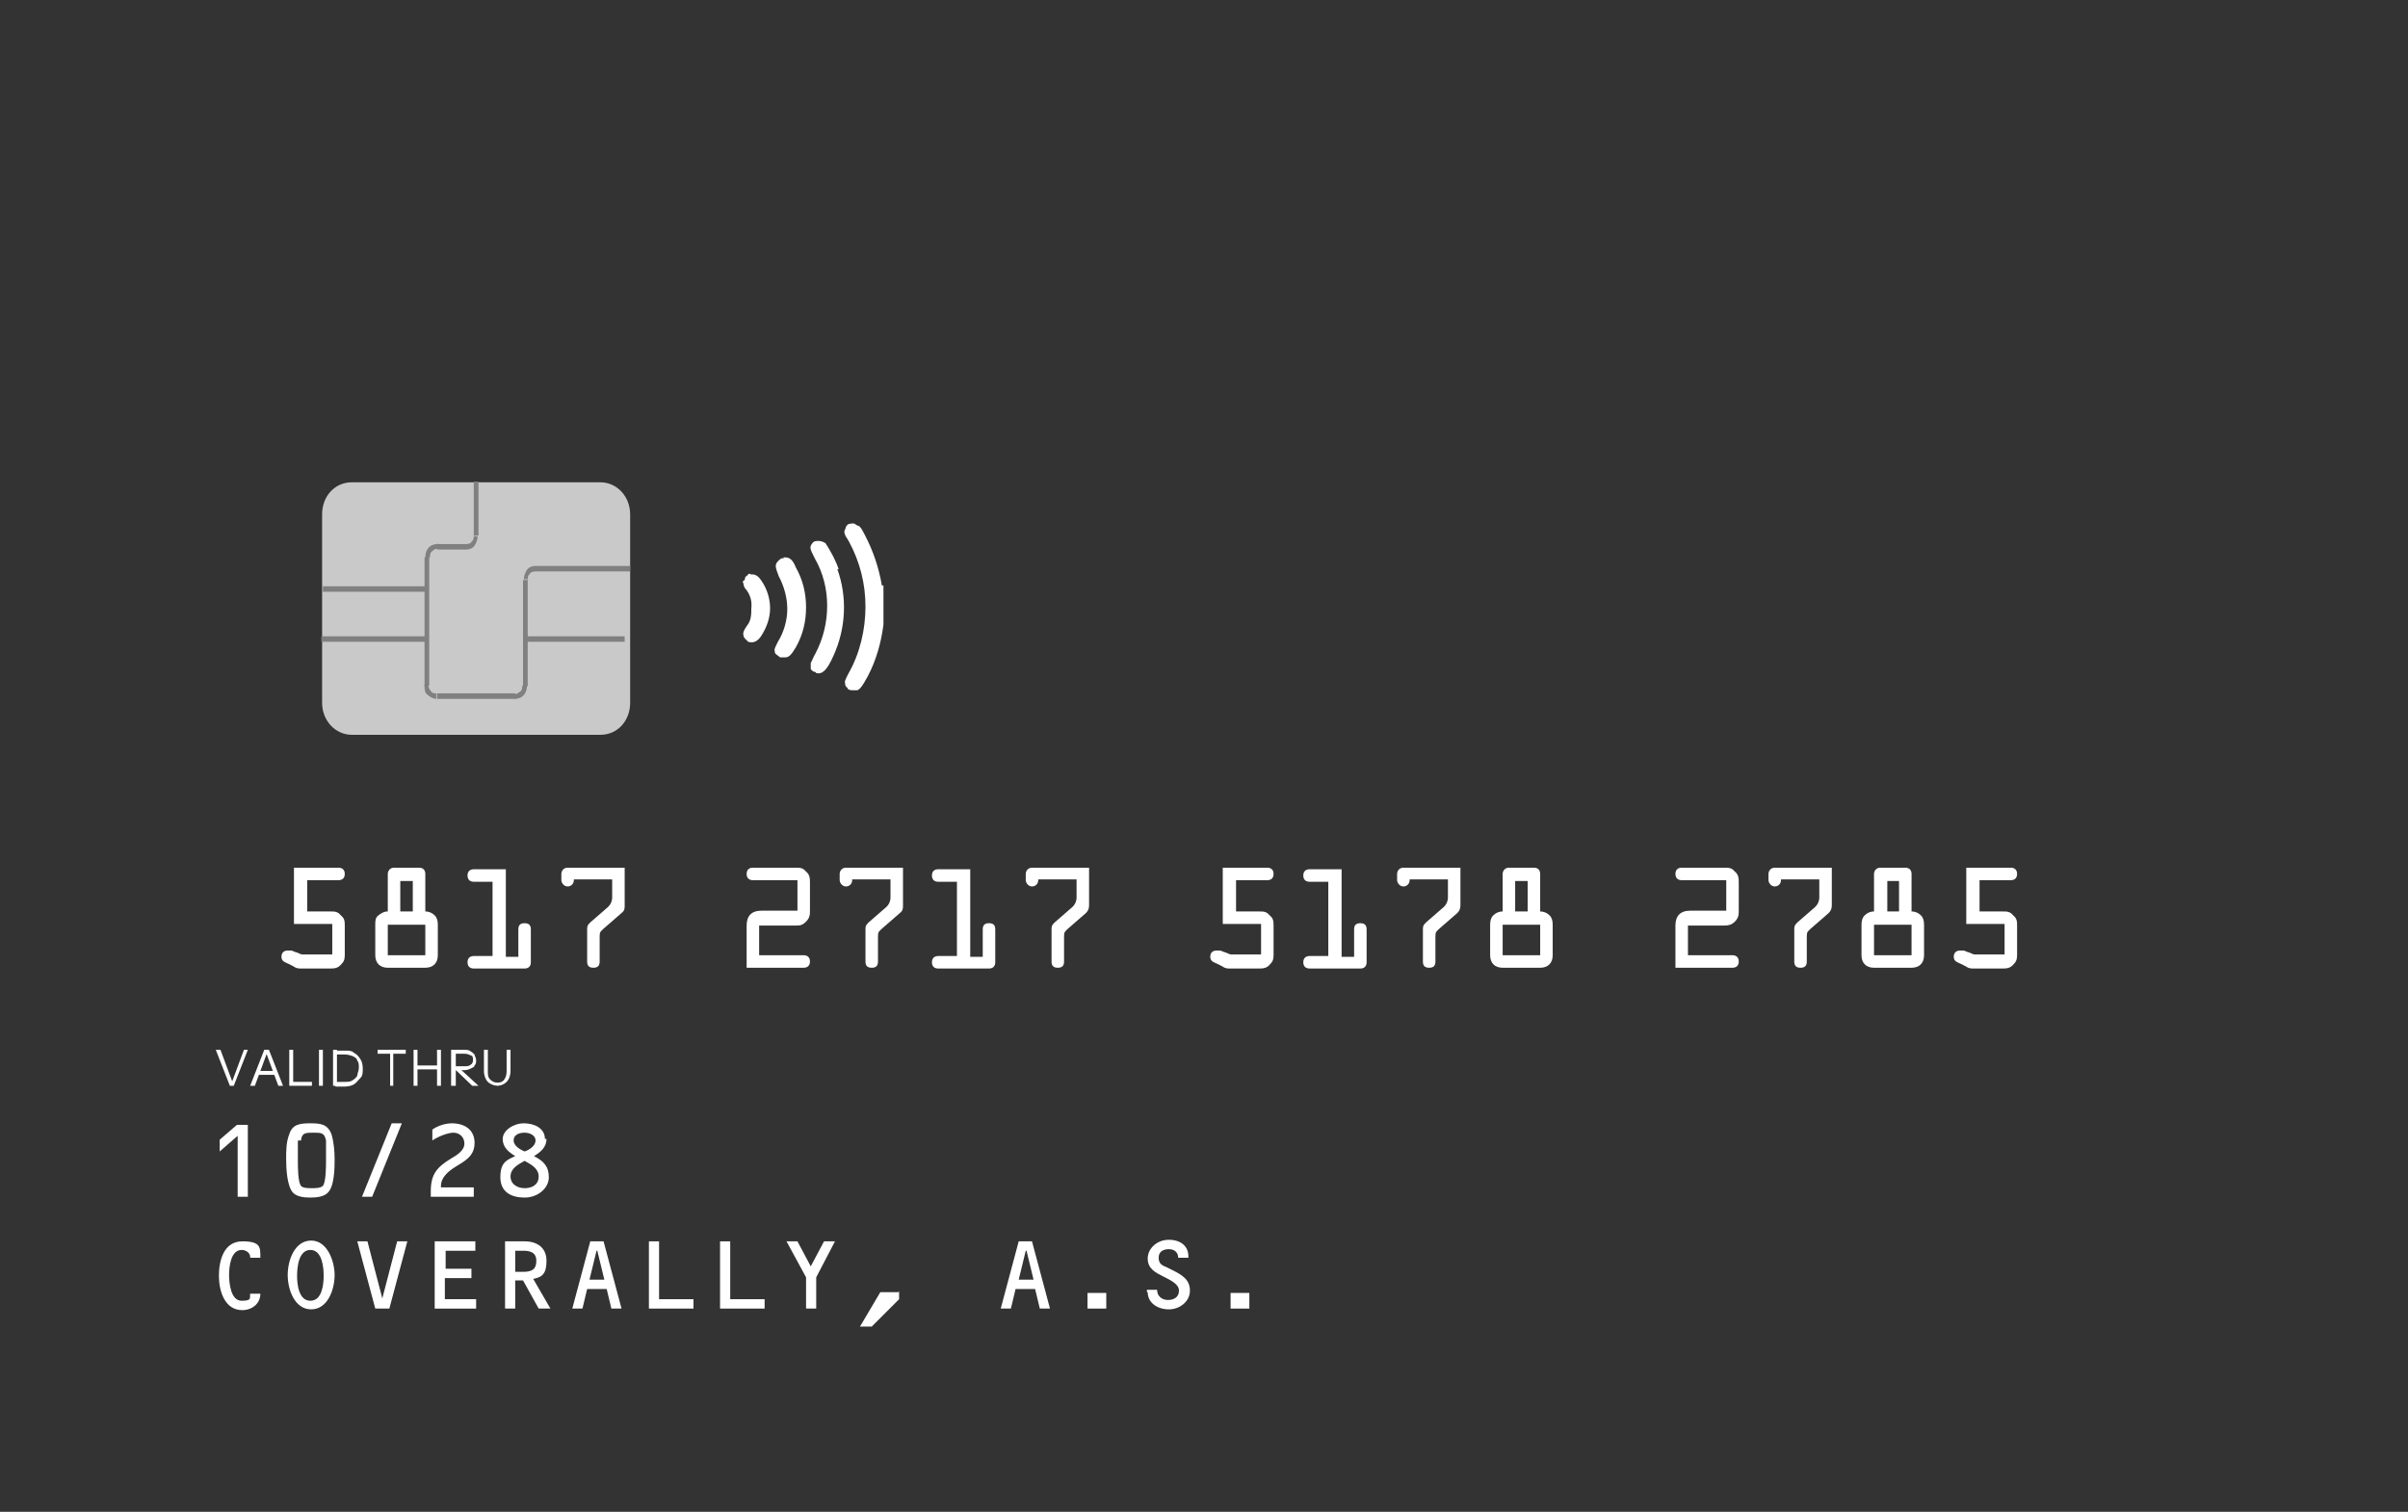
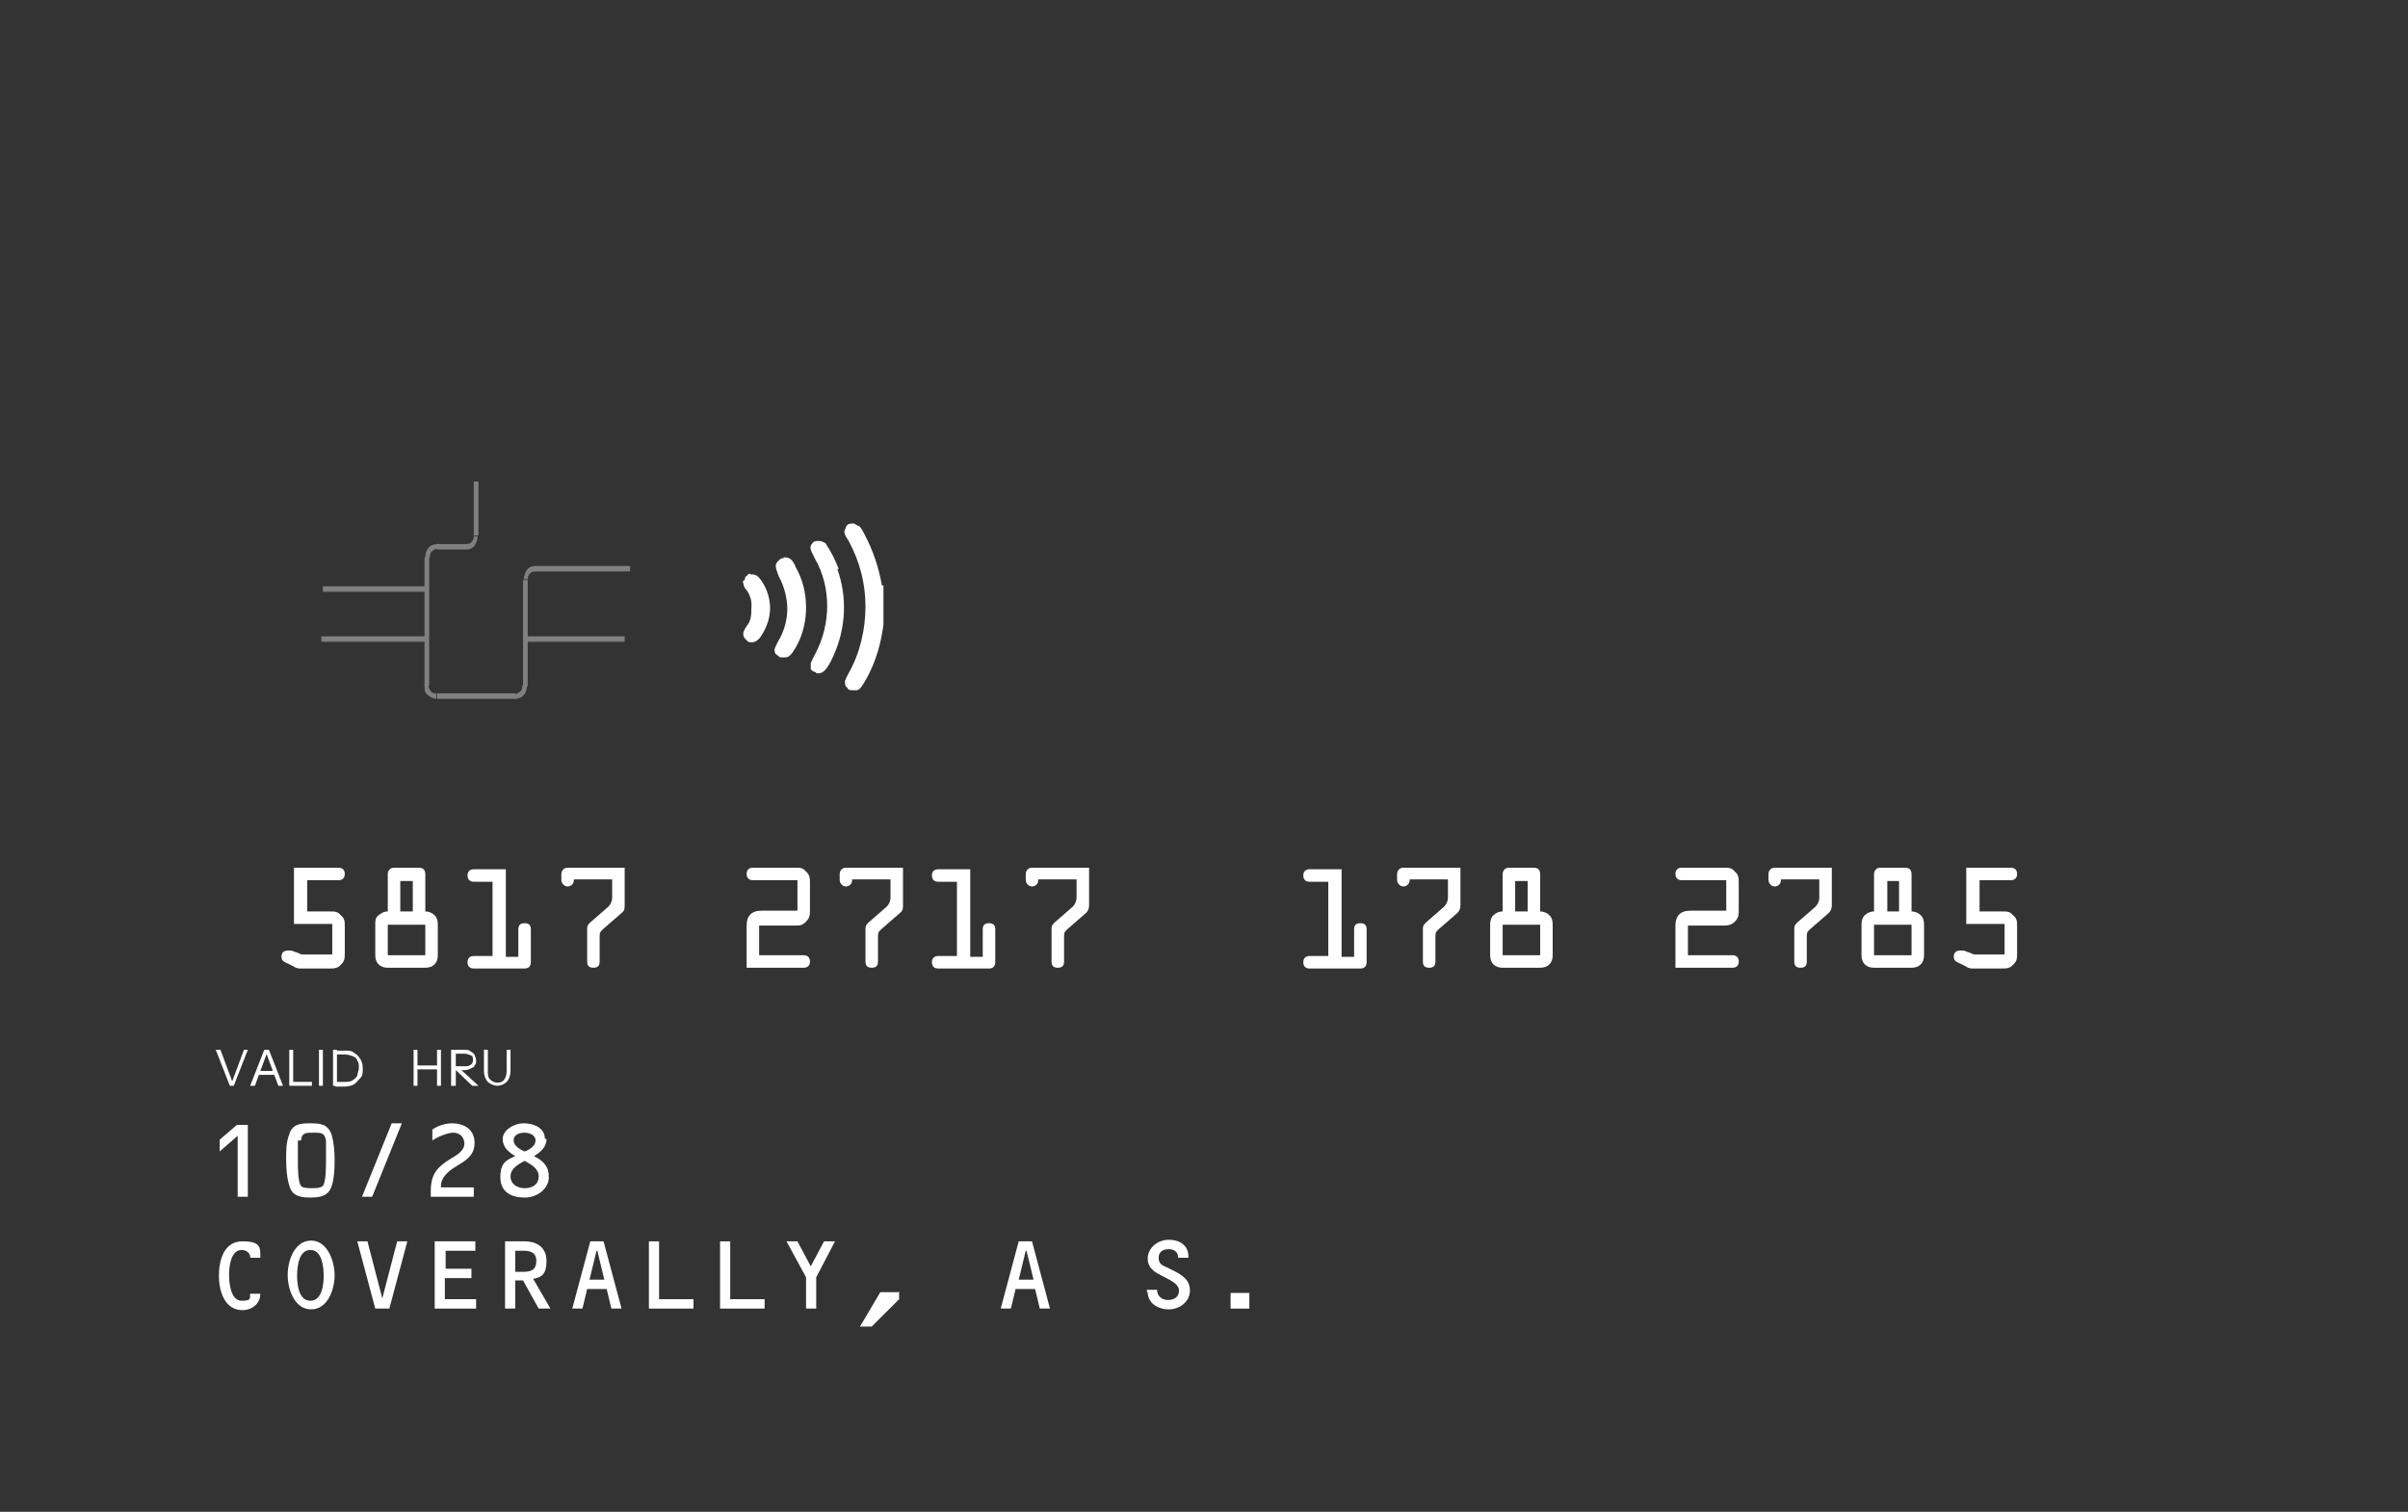
<svg xmlns="http://www.w3.org/2000/svg" id="Layer_2" data-name="Layer 2" version="1.1" viewBox="0 0 308 193.4">
  <rect x="0" y="0" width="308" height="193.4" fill="#333333" stroke="none" />
  <defs>
    <style>
      .cls-1 {
        fill: #c9c9c9;
      }

      .cls-1, .cls-2, .cls-3, .cls-4 {
        stroke-width: 0px;
      }

      .cls-2 {
        fill: none;
      }

      .cls-3 {
        fill: gray;
      }

      .cls-5 {
        isolation: isolate;
      }

      .cls-4 {
        fill: #fff;
      }
    </style>
  </defs>
  <g id="spojene_a_zaoblene_oblouky" data-name="spojene a zaoblene oblouky">
-     <path class="cls-2" d="M20.7,5.5c-8.5.7-15.2,7.3-16.2,15.8C1.6,45,0,70.4,0,96.7s1.6,51.7,4.5,75.4c1,8.4,7.8,15,16.2,15.8,41.5,3.6,86.4,5.5,133.3,5.5s91.8-2,133.3-5.5c8.5-.7,15.2-7.3,16.2-15.8,2.9-23.7,4.5-49.1,4.5-75.4s-1.6-51.7-4.5-75.4c-1-8.4-7.8-15-16.2-15.8C245.8,1.9,200.9,0,154,0S62.2,1.9,20.7,5.5Z" />
    <g>
      <g>
-         <path class="cls-1" d="M45,61.7h31.8c2.1,0,3.8,1.8,3.8,4.1v24.1c0,2.3-1.6,4.1-3.8,4.1h-31.8c-2.1,0-3.8-1.8-3.8-4.1v-24.1c0-2.3,1.6-4.1,3.8-4.1" />
        <path class="cls-3" d="M60.6,68.5h.6v-6.9h-.6v6.9ZM60.6,68.5c0,.3,0,.6-.3.8,0,.2-.4.3-.7.3v.7c.5,0,.9-.2,1.1-.5s.4-.8.4-1.2h-.6,0ZM59.7,69.6h-3.8v.7h3.8v-.7ZM55.9,69.6c-.4,0-.9.2-1.1.5-.3.3-.4.8-.4,1.2h.6c0-.3,0-.6.3-.8.2-.2.4-.3.7-.3v-.7h0ZM54.3,87.7h.6v-16.4h-.6v16.4ZM54.3,87.7c0,.5,0,.9.4,1.2s.7.5,1.1.5v-.7c-.3,0-.5,0-.7-.3s-.3-.4-.3-.8h-.6,0ZM55.9,89.4h10v-.7h-10v.7ZM65.9,89.4c.4,0,.9-.2,1.1-.5.3-.3.4-.8.4-1.2h-.6c0,.3,0,.6-.3.8s-.4.3-.7.3v.7h0ZM67.5,74.2h-.6v13.6h.6v-13.6ZM67.5,74.2c0-.3,0-.6.3-.8,0-.2.4-.3.7-.3v-.7c-.5,0-.9.2-1.1.5s-.4.8-.4,1.2h.6,0ZM68.4,73.1h12.2v-.7h-12.2v.7Z" />
      </g>
      <rect class="cls-3" x="41.3" y="75" width="13.4" height=".7" />
      <rect class="cls-3" x="41.1" y="81.4" width="13.4" height=".7" />
      <rect class="cls-3" x="67.1" y="81.4" width="12.8" height=".7" />
      <g>
        <path class="cls-4" d="M112.8,74.9c-.4-2.3-1.1-4.4-2.2-6.5-.2-.4-.4-.8-.7-1.1-.2,0-.4-.2-.6-.3s-.4,0-.6,0-.4.2-.5.4c0,.2-.2.4-.2.6,0,.5.4.9.6,1.3,1.4,2.6,2.1,5.4,2.1,8.3s-.7,6-2.2,8.6c-.4.8-.5,1-.4,1.2,0,.2,0,.4.3.6,0,.2.3.3.6.3h.6c.3,0,.7-.5,1.4-1.8,1.1-2.1,1.7-4.3,2-6.6v-5.4h0v.4h-.2Z" />
        <path class="cls-4" d="M107.3,72.9c-.4-1.2-1-2.3-1.7-3.4-.3-.2-.6-.3-.9-.3s-.6,0-.8.3c-.4.5-.3.7.3,1.9,1.1,1.9,1.6,4,1.6,6.1s-.5,4.2-1.5,6.1c-.3.5-.5,1.1-.6,1.2v.8l.3.3s.3,0,.4.2c.8.2,1.4-.4,2.2-2.2,1.6-3.5,1.8-7.5.5-11.1h.2Z" />
        <path class="cls-4" d="M100.3,71.4c-.3,0-.4,0-.7.3-.5.5-.5.7,0,2,.7,1.3,1.1,2.8,1.1,4.2s-.4,2.9-1.2,4.2c-.4.8-.5,1-.4,1.2,0,.2,0,.3.3.5s.3.3.5.3h.5c.5,0,.8-.3,1.4-1.3.9-1.6,1.3-3.3,1.3-5.1s-.4-3.5-1.3-5.1c-.4-1-.8-1.3-1.4-1.3h-.2,0Z" />
        <path class="cls-4" d="M96,73.4c-.2,0-.3,0-.4.2,0,0-.3.2-.3.3s0,.3-.2.4,0,.3,0,.4c0,.3.2.6.4.8.5.7.7,1.5.6,2.3,0,.8,0,1.6-.6,2.3-.4.6-.5.9-.4,1.2,0,.3.4.6.6.8.6.2,1.2,0,1.7-.8.7-1.1,1.1-2.3,1.1-3.5s-.4-2.5-1.1-3.5c-.4-.6-.8-.9-1.4-.8h0Z" />
      </g>
    </g>
  </g>
  <g>
    <path class="cls-4" d="M29.4,138.9l-1.8-4.6h.6l1.6,4.3h-.2l1.6-4.3h.5l-1.8,4.6h-.6,0Z" />
    <path class="cls-4" d="M32,138.9l1.8-4.6h.5l-1.7,4.6s-.6,0-.6,0ZM32.9,137h2.4v.5h-2.4v-.5ZM35.6,138.9l-1.7-4.6h.5l1.8,4.6h-.6Z" />
    <path class="cls-4" d="M37,138.9v-4.6h.5v4.6h-.5ZM37.3,138.9v-.5h2.6v.5h-2.6Z" />
-     <path class="cls-4" d="M40.8,138.9v-4.6h.5v4.6h-.5Z" />
+     <path class="cls-4" d="M40.8,138.9v-4.6h.5v4.6Z" />
    <path class="cls-4" d="M42.6,138.9v-4.6h.5v4.6h-.5ZM42.9,138.9v-.5h1.2c.4,0,.7,0,1-.2s.5-.4.6-.6c0-.3.2-.6.2-1s0-.7-.2-.9c0-.3-.4-.5-.6-.6-.3-.1-.6-.2-1-.2h-1.2v-.5h1.2c.5,0,.9,0,1.2.3.4.2.6.5.8.8s.3.7.3,1.2,0,.9-.3,1.2-.5.6-.8.8-.8.3-1.2.3h-1.2Z" />
-     <path class="cls-4" d="M49.9,138.9v-4.1h-1.6v-.5h3.6v.5h-1.6v4.1h-.5,0Z" />
    <path class="cls-4" d="M52.9,138.9v-4.6h.5v4.6h-.5ZM53.1,136.3h3v.5h-3v-.5ZM55.9,138.9v-4.6h.5v4.6h-.5Z" />
    <path class="cls-4" d="M57.7,138.9v-4.6h1.7c.3,0,.6,0,.8.2.2.1.4.3.5.4,0,.2.2.4.2.7s0,.5-.2.7c0,.2-.3.3-.5.4s-.5.2-.8.2h-1.3v-.5h1.3c.3,0,.6,0,.8-.2.2-.1.3-.3.3-.6s0-.5-.3-.6-.4-.2-.8-.2h-1.1v4.1h-.6ZM60.4,138.9l-2.4-2.3h.7l2.5,2.3h-.8Z" />
    <path class="cls-4" d="M63.7,138.9c-.5,0-1-.2-1.3-.5s-.5-.8-.5-1.4v-2.7h.5v2.7c0,.5,0,.8.3,1.1.2.2.5.4.9.4s.7-.1.9-.4.3-.6.3-1.1v-2.7h.5v2.7c0,.6-.2,1.1-.5,1.4-.3.3-.7.5-1.3.5,0,0,.2,0,.2,0Z" />
  </g>
  <g class="cls-5">
    <g class="cls-5">
      <g class="cls-5">
        <g class="cls-5">
          <path class="cls-4" d="M28.1,147.4v-1.6l2.2-1.9h1.4v9.2h-1.3v-7.8l-2.3,2h0Z" />
          <path class="cls-4" d="M42.4,145.1c.3,1,.4,2.2.4,3.2s0,3.5-.9,4.3c-.5.5-1.4.6-2.2.6s-1.7-.1-2.2-.6c-.8-.8-.9-3.2-.9-4.3s0-2.2.4-3.2c.4-1.3,1.4-1.4,2.7-1.4s2.2.1,2.7,1.4ZM38.1,145.9v2.6c0,.8,0,2.7.4,3.2.2.3,1,.3,1.4.3s1.1,0,1.4-.3c.4-.5.4-2.5.4-3.2v-2.6c-.2-1-.6-1-1.6-1s-1.5,0-1.6,1h-.4Z" />
          <path class="cls-4" d="M51.4,143.7l-3.8,9.4h-1.3l3.8-9.4h1.3Z" />
          <path class="cls-4" d="M60.6,151.9v1.2h-5.5v-.7c0-2.2.8-3.1,2.6-4.2.7-.4,1.7-1,1.7-1.9s-.7-1.4-1.4-1.4-2,.5-2.7,1v-1.4c.7-.5,1.7-.8,2.5-.8,1.6,0,2.9.8,2.9,2.5s-1.2,2.3-2.5,3.1c-.8.5-1.8,1.3-1.8,2.4v.2h4.2Z" />
          <path class="cls-4" d="M69.9,145.7c0,1.1-.8,1.7-1.6,2.2,1.2.6,1.9,1.3,1.9,2.7s-1.4,2.6-3.1,2.6-3.1-.7-3.1-2.6.8-2.2,1.9-2.7c-.8-.5-1.6-1.1-1.6-2.2s1.4-2,2.7-2,2.7.6,2.7,2h.2ZM68.9,150.5c0-1-.9-1.5-1.8-2-.9.5-1.8,1-1.8,2s.9,1.5,1.8,1.5,1.8-.4,1.8-1.5ZM65.7,145.9c0,.7.9,1.2,1.4,1.4.6-.2,1.4-.7,1.4-1.4s-.8-1-1.4-1-1.4.2-1.4,1Z" />
        </g>
      </g>
    </g>
  </g>
  <g class="cls-5">
    <g class="cls-5">
      <g class="cls-5">
        <g class="cls-5">
          <path class="cls-4" d="M39.3,116.6h3c.5,0,.9,0,1.3.5.5.4.5.8.5,1.4v3.5c0,.5,0,.9-.4,1.3-.4.5-.8.6-1.4.6h-3.7c-.4,0-.7,0-1.1-.3l-.6-.3c-.4-.2-.9-.3-.9-.9s.4-.8.8-.8h.5l.5.2c.2,0,.6.3.9.3h3.8v-3.9h-4.9v-7.2h5.7c.4,0,.8.2.8.8s-.4.8-.8.8h-4v3.9h0Z" />
          <path class="cls-4" d="M53.6,111c.6,0,.8.4.8.8v4.8c.5,0,.9.2,1.2.5s.4.7.4,1.2v3.9c0,1-.6,1.6-1.6,1.6h-4.8c-1,0-1.6-.6-1.6-1.6v-3.9c0-.5,0-.9.4-1.2s.7-.5,1.2-.5v-4.8c0-.4.3-.8.8-.8,0,0,3.2,0,3.2,0ZM54.4,122.2v-3.9h-4.8v3.9h4.8ZM52.8,116.6v-3.9h-1.6v3.9h1.6Z" />
          <path class="cls-4" d="M66.3,122.2v-3.3c0-.5.2-.8.8-.8s.8.3.8.8v4.2c0,.6-.4.8-.8.8h-6.5c-.4,0-.8-.2-.8-.8s.4-.8.8-.8h2.4v-9.5h-2.4c-.4,0-.8-.2-.8-.8s.4-.8.8-.8h4.1v11.2h1.6v-.2h0Z" />
          <path class="cls-4" d="M73.4,112.6c0,.4-.3.8-.8.8s-.8-.5-.8-.8v-.8c0-.4.3-.8.8-.8h7.3v4.8c0,.4,0,.7-.4,1l-2.3,2c-.4.4-.5.4-.5,1v3.2c0,.5-.2.8-.8.8s-.8-.3-.8-.8v-4c0-.5,0-.6.4-1l2.3-2c.3-.3.5-.7.5-1.2v-2.3h-4.9,0Z" />
          <path class="cls-4" d="M97.1,122.2h5.7c.4,0,.8.2.8.8s-.4.8-.8.8h-7.3v-5.4c0-1.2.6-1.9,1.9-1.9h4.6v-3.9h-5.7c-.4,0-.8-.2-.8-.8s.4-.8.8-.8h5.5c.5,0,.9,0,1.3.5.5.4.5.9.5,1.5v3.4c0,.6,0,1-.5,1.5s-.8.5-1.3.5h-4.7v3.9h0Z" />
          <path class="cls-4" d="M109,112.6c0,.4-.3.8-.8.8s-.8-.5-.8-.8v-.8c0-.4.3-.8.8-.8h7.3v4.8c0,.4,0,.7-.4,1l-2.3,2c-.4.4-.5.4-.5,1v3.2c0,.5-.2.8-.8.8s-.8-.3-.8-.8v-4c0-.5,0-.6.4-1l2.3-2c.3-.3.5-.7.5-1.2v-2.3h-4.9,0Z" />
          <path class="cls-4" d="M125.7,122.2v-3.3c0-.5.2-.8.8-.8s.8.3.8.8v4.2c0,.6-.4.8-.8.8h-6.5c-.4,0-.8-.2-.8-.8s.4-.8.8-.8h2.4v-9.5h-2.4c-.4,0-.8-.2-.8-.8s.4-.8.8-.8h4.1v11.2h1.6v-.2h0Z" />
          <path class="cls-4" d="M132.8,112.6c0,.4-.3.8-.8.8s-.8-.5-.8-.8v-.8c0-.4.3-.8.8-.8h7.3v4.8c0,.4-.1.7-.4,1l-2.3,2c-.4.4-.5.4-.5,1v3.2c0,.5-.2.8-.8.8s-.8-.3-.8-.8v-4c0-.5,0-.6.4-1l2.3-2c.3-.3.5-.7.5-1.2v-2.3h-4.9Z" />
-           <path class="cls-4" d="M158.1,116.6h3c.5,0,.9,0,1.3.5.5.4.5.8.5,1.4v3.5c0,.5,0,.9-.4,1.3-.4.5-.8.6-1.4.6h-3.7c-.4,0-.7,0-1.1-.3l-.6-.3c-.4-.2-.9-.3-.9-.9s.4-.8.8-.8h.5l.5.2c.2,0,.6.3.9.3h3.8v-3.9h-4.9v-7.2h5.7c.4,0,.8.2.8.8s-.4.8-.8.8h-4v3.9h0Z" />
          <path class="cls-4" d="M173.2,122.2v-3.3c0-.5.2-.8.8-.8s.8.3.8.8v4.2c0,.6-.4.8-.8.8h-6.5c-.4,0-.8-.2-.8-.8s.4-.8.8-.8h2.4v-9.5h-2.4c-.4,0-.8-.2-.8-.8s.4-.8.8-.8h4.1v11.2h1.6v-.2h0Z" />
          <path class="cls-4" d="M180.3,112.6c0,.4-.3.8-.8.8s-.8-.5-.8-.8v-.8c0-.4.3-.8.8-.8h7.3v4.8c0,.4-.1.7-.4,1l-2.3,2c-.4.4-.5.4-.5,1v3.2c0,.5-.2.8-.8.8s-.8-.3-.8-.8v-4c0-.5,0-.6.4-1l2.3-2c.3-.3.5-.7.5-1.2v-2.3h-4.9Z" />
          <path class="cls-4" d="M196.2,111c.6,0,.8.4.8.8v4.8c.5,0,.9.2,1.2.5s.4.7.4,1.2v3.9c0,1-.6,1.6-1.6,1.6h-4.8c-1,0-1.6-.6-1.6-1.6v-3.9c0-.5.1-.9.4-1.2s.7-.5,1.2-.5v-4.8c0-.4.3-.8.8-.8h3.2ZM197,122.2v-3.9h-4.8v3.9h4.8ZM195.4,116.6v-3.9h-1.6v3.9h1.6Z" />
          <path class="cls-4" d="M215.9,122.2h5.7c.4,0,.8.2.8.8s-.4.8-.8.8h-7.3v-5.4c0-1.2.6-1.9,1.9-1.9h4.6v-3.9h-5.7c-.4,0-.8-.2-.8-.8s.4-.8.8-.8h5.5c.5,0,.9,0,1.3.5.5.4.5.9.5,1.5v3.4c0,.6,0,1-.5,1.5-.4.4-.8.5-1.3.5h-4.7v3.9h0Z" />
          <path class="cls-4" d="M227.8,112.6c0,.4-.3.8-.8.8s-.8-.5-.8-.8v-.8c0-.4.3-.8.8-.8h7.3v4.8c0,.4-.1.7-.4,1l-2.3,2c-.4.4-.5.4-.5,1v3.2c0,.5-.2.8-.8.8s-.8-.3-.8-.8v-4c0-.5,0-.6.4-1l2.3-2c.3-.3.5-.7.5-1.2v-2.3h-4.9Z" />
          <path class="cls-4" d="M243.7,111c.6,0,.8.4.8.8v4.8c.5,0,.9.2,1.2.5s.4.7.4,1.2v3.9c0,1-.6,1.6-1.6,1.6h-4.8c-1,0-1.6-.6-1.6-1.6v-3.9c0-.5.1-.9.4-1.2s.7-.5,1.2-.5v-4.8c0-.4.3-.8.8-.8h3.2ZM244.5,122.2v-3.9h-4.8v3.9h4.8ZM242.9,116.6v-3.9h-1.5v3.9h1.5Z" />
          <path class="cls-4" d="M253.2,116.6h3c.5,0,.9,0,1.3.5.5.4.5.8.5,1.4v3.5c0,.5,0,.9-.4,1.3-.4.5-.8.6-1.4.6h-3.7c-.4,0-.7,0-1.1-.3l-.6-.3c-.4-.2-.9-.3-.9-.9s.4-.8.8-.8h.5l.5.2c.2,0,.6.3.9.3h3.8v-3.9h-4.9v-7.2h5.7c.4,0,.8.2.8.8s-.4.8-.8.8h-4v3.9h0Z" />
        </g>
      </g>
    </g>
  </g>
  <g class="cls-5">
    <path class="cls-4" d="M32,160.8c0-.5-.5-.9-1.1-.9-1.4,0-1.6,2.2-1.6,3.2s.2,3.3,1.6,3.3,1-.4,1.1-.9h1.3c0,1.3-1.1,2.1-2.3,2.1-2.3,0-3-2.5-3-4.4s.6-4.4,3-4.4,2.3.8,2.3,2.1h-1.3Z" />
    <path class="cls-4" d="M42.8,163.1c0,1.9-.9,4.4-3,4.4s-3-2.5-3-4.4.9-4.4,3-4.4,3,2.7,3,4.4ZM38,163.2c0,1.1.2,3.2,1.7,3.2s1.7-2.1,1.7-3.2-.2-3.3-1.7-3.3-1.7,2.2-1.7,3.3Z" />
    <path class="cls-4" d="M50.8,158.8h1.3l-2.3,8.6h-1.8l-2.3-8.6h1.3l1.9,7.3h0l1.9-7.3Z" />
    <path class="cls-4" d="M56.9,162.3h3.4v1.2h-3.4v2.7h4v1.2h-5.3v-8.6h5.2v1.2h-3.8v2.3Z" />
    <path class="cls-4" d="M65.9,167.4h-1.3v-8.6h2.5c1.6,0,2.8.8,2.8,2.5s-.6,2.1-1.7,2.3l2.2,3.8h-1.5l-2-3.6h-1v3.6ZM66.9,162.7c1.1,0,1.7-.3,1.7-1.4s-.8-1.3-1.7-1.3h-1v2.7h1Z" />
    <path class="cls-4" d="M75.1,164.9l-.6,2.5h-1.3l2.3-8.6h1.7l2.3,8.6h-1.3l-.6-2.5h-2.5ZM76.3,160h0l-.9,3.7h1.9l-.9-3.7Z" />
    <path class="cls-4" d="M88.7,166.2v1.2h-5.7v-8.6h1.3v7.4h4.4Z" />
    <path class="cls-4" d="M97.8,166.2v1.2h-5.7v-8.6h1.3v7.4h4.4Z" />
    <path class="cls-4" d="M105.4,158.8h1.4l-2.4,4.6v4h-1.3v-4l-2.5-4.6h1.4l1.7,3.2,1.7-3.2Z" />
    <path class="cls-4" d="M115,165.2v1l-3.5,3.5h-1.5l2.6-4.4h2.3Z" />
    <path class="cls-4" d="M129.9,164.9l-.6,2.5h-1.3l2.3-8.6h1.7l2.3,8.6h-1.3l-.6-2.5h-2.5ZM131.2,160h0l-.9,3.7h1.9l-.9-3.7Z" />
-     <path class="cls-4" d="M141.5,165.4v2h-2.4v-2h2.4Z" />
    <path class="cls-4" d="M146.7,165.3v-.3h1.3c0,.8.6,1.3,1.4,1.3s1.4-.4,1.4-1.2-1-1.3-2-1.8c-1-.5-2-1-2-2.3s1.2-2.4,2.7-2.4,2.5.8,2.5,2.1v.2h-1.3c0-.7-.5-1.1-1.2-1.1s-1.3.3-1.3,1.1.5,1,1,1.2l.8.4c1.2.6,2.2,1.2,2.2,2.6s-1.3,2.4-2.7,2.4-2.7-.8-2.7-2.2Z" />
    <path class="cls-4" d="M159.8,165.4v2h-2.4v-2h2.4Z" />
  </g>
</svg>